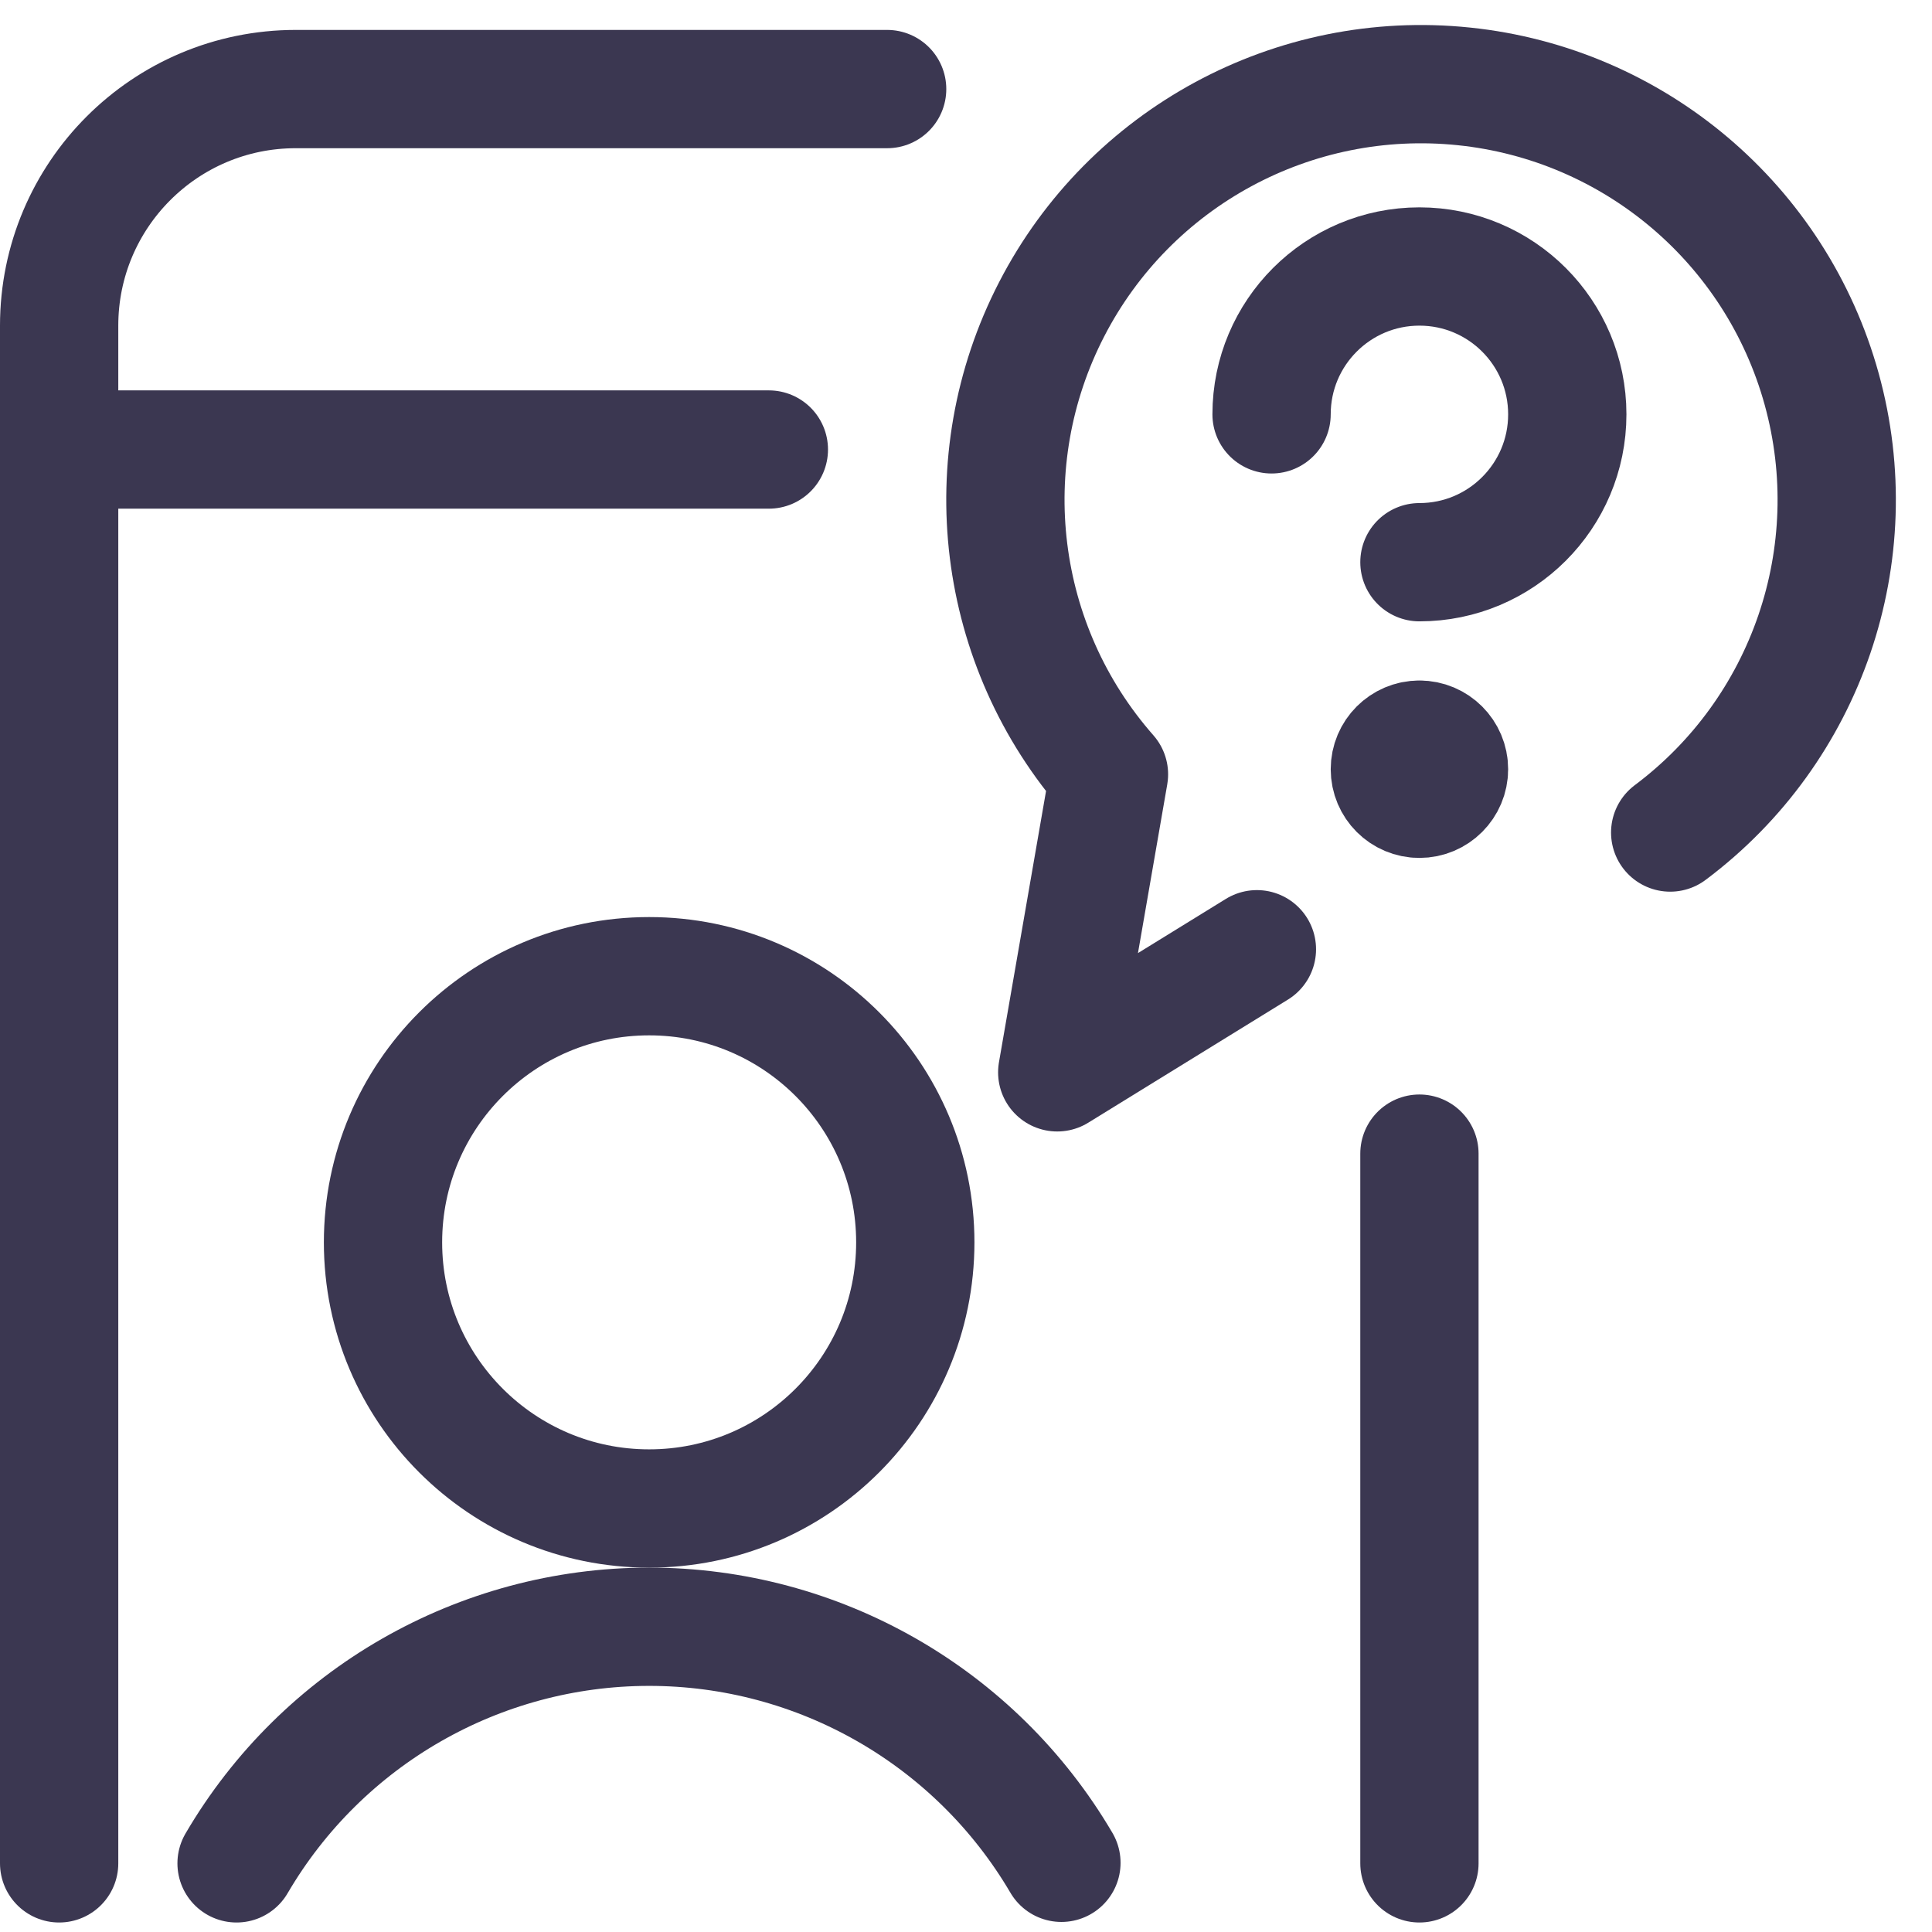
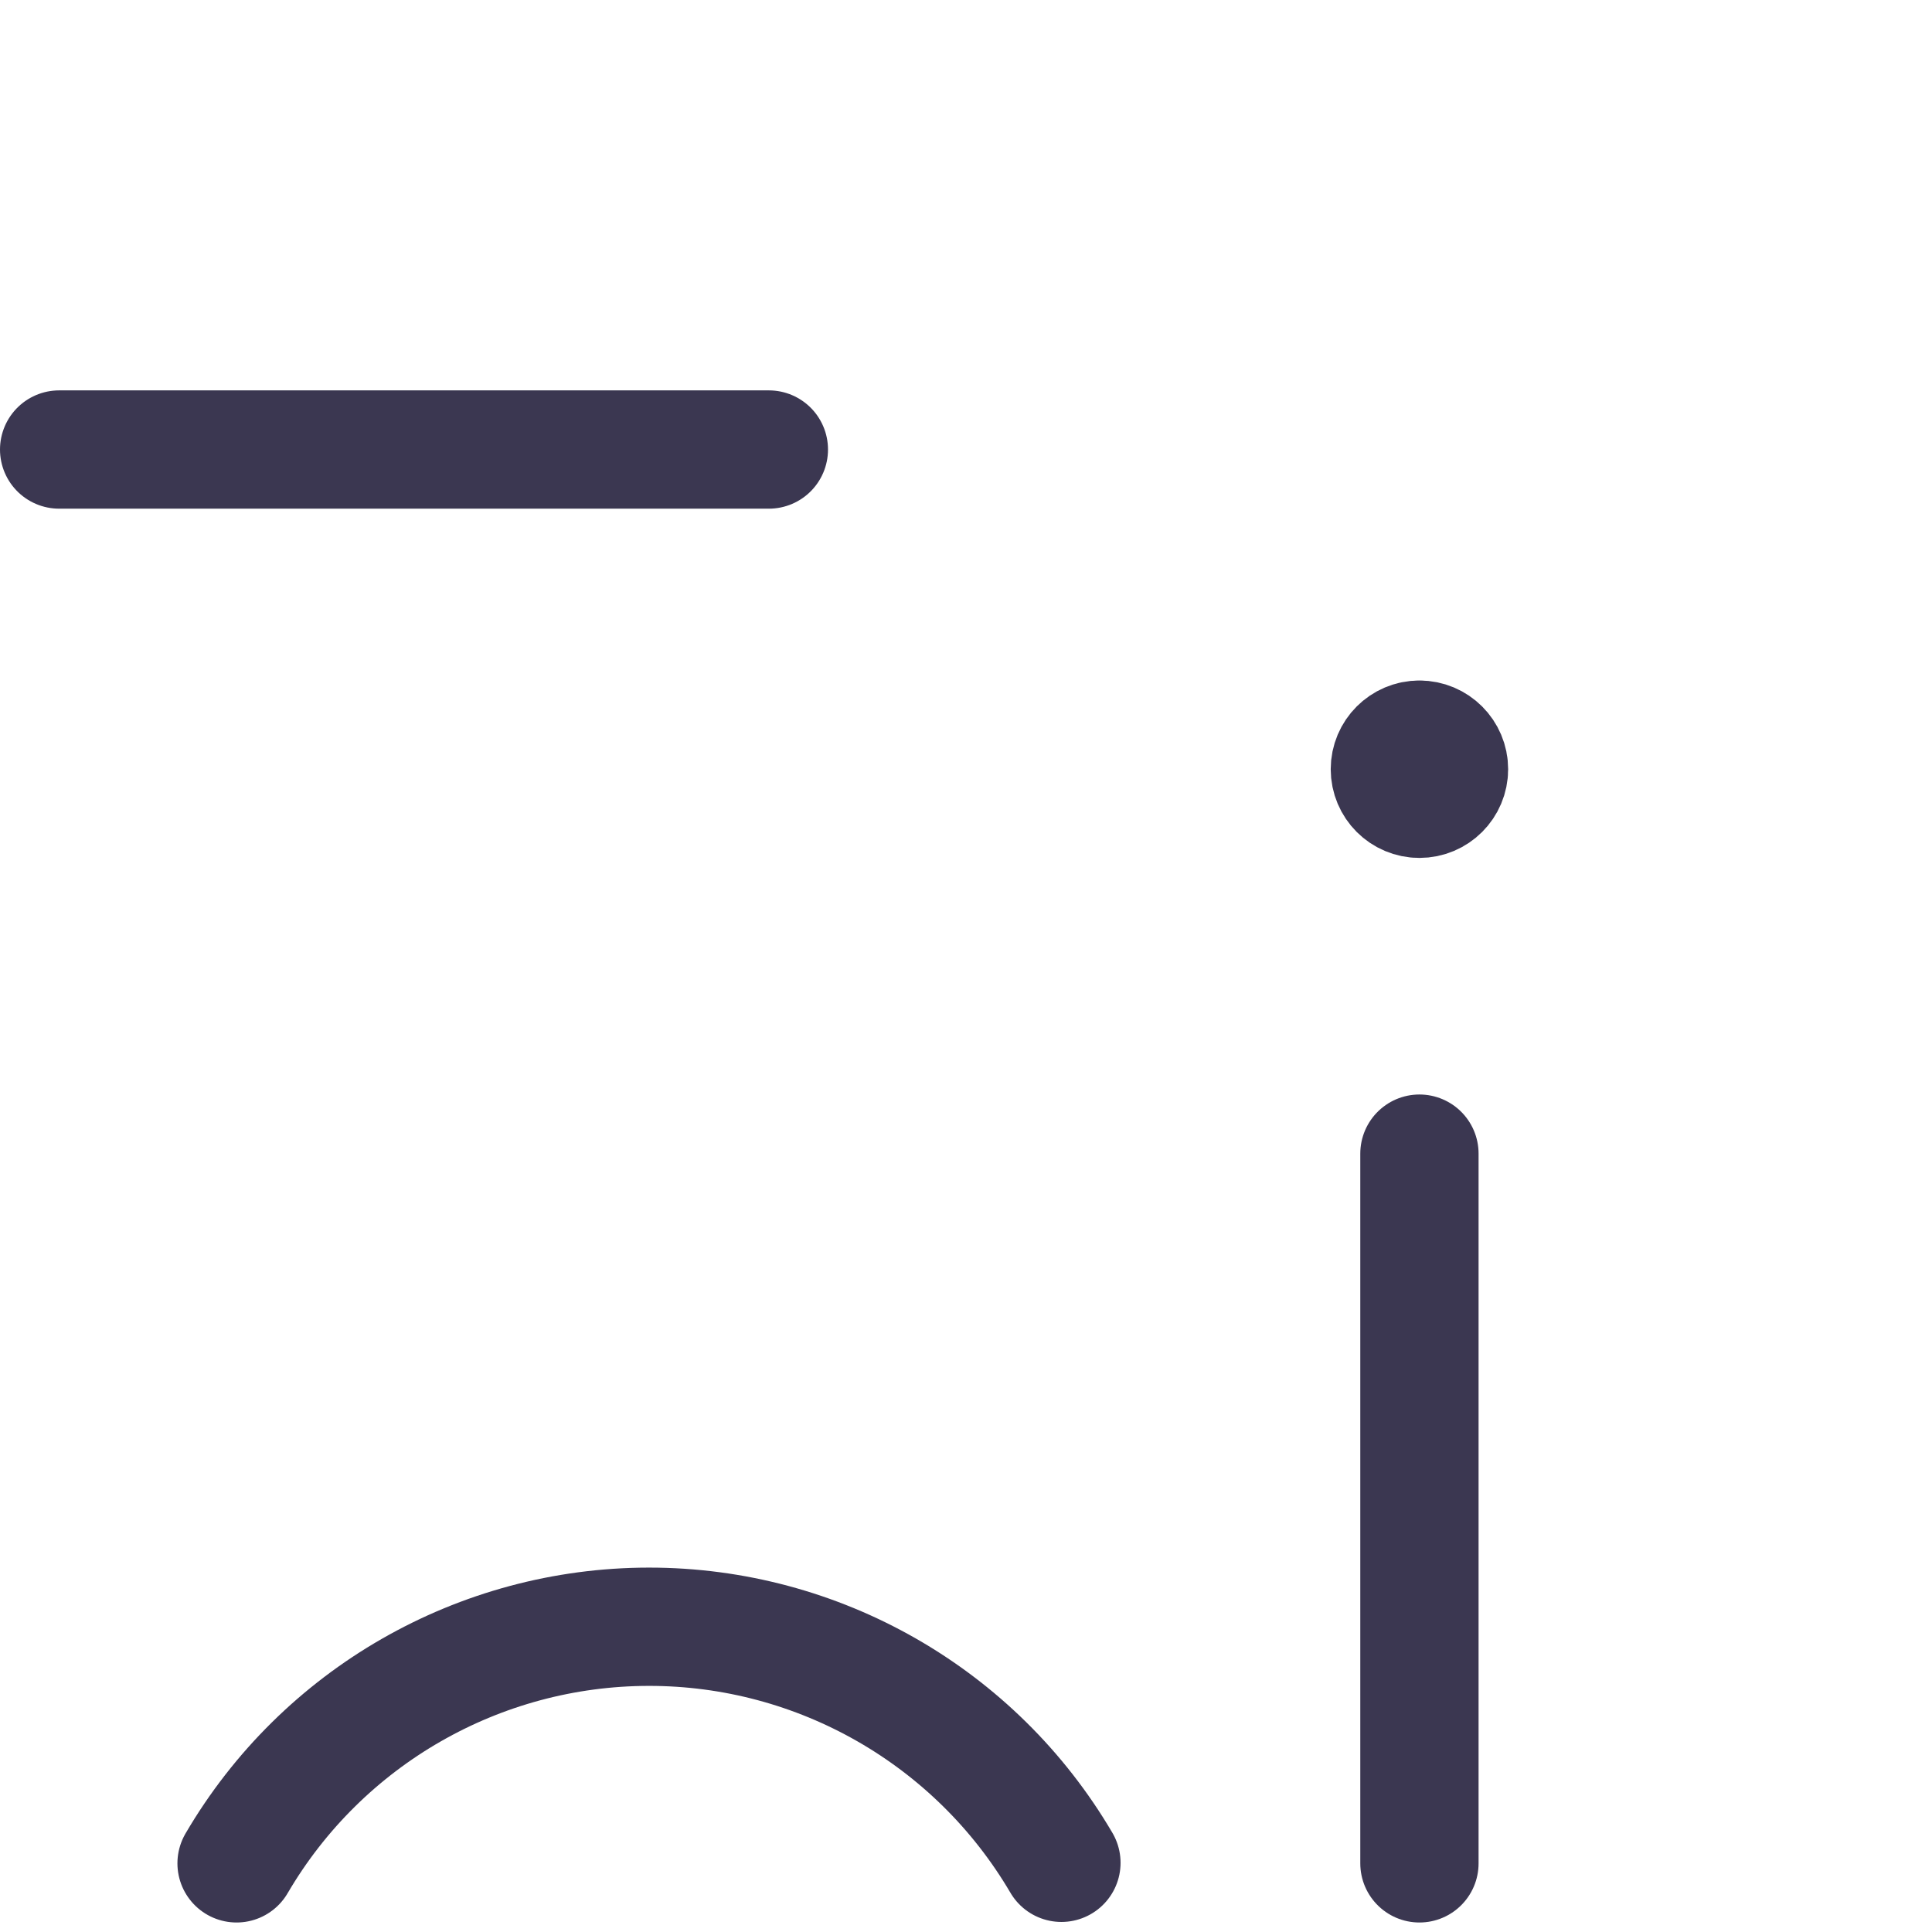
<svg xmlns="http://www.w3.org/2000/svg" width="49" height="49" viewBox="0 0 49 49" fill="none">
-   <path d="M32.25 10.509C32.25 8.438 33.929 6.759 36 6.759C38.071 6.759 39.75 8.438 39.75 10.509C39.75 12.58 38.071 14.259 36 14.259" stroke="#3B3751" stroke-width="3" stroke-linecap="round" stroke-linejoin="round" />
  <path d="M36 18.759C35.586 18.759 35.25 19.095 35.25 19.509C35.25 19.924 35.586 20.259 36 20.259C36.414 20.259 36.75 19.924 36.75 19.509C36.75 19.095 36.414 18.759 36 18.759V18.759" stroke="#3B3751" stroke-width="3" stroke-linecap="round" stroke-linejoin="round" />
-   <path d="M42.36 21.115C45.833 18.514 47.358 14.05 46.202 9.868C45.046 5.685 41.445 2.638 37.129 2.191C32.812 1.743 28.663 3.986 26.673 7.843C24.683 11.699 25.26 16.381 28.126 19.639L26.814 27.197L31.878 24.075" stroke="#3B3751" stroke-width="3" stroke-linecap="round" stroke-linejoin="round" />
-   <path fill-rule="evenodd" clip-rule="evenodd" d="M16.464 38.259C20.192 38.259 23.214 35.237 23.214 31.509C23.214 27.781 20.192 24.759 16.464 24.759C12.736 24.759 9.714 27.781 9.714 31.509C9.714 35.237 12.736 38.259 16.464 38.259Z" stroke="#3B3751" stroke-width="3" stroke-linecap="round" stroke-linejoin="round" />
  <path d="M26.92 47.245C24.742 43.534 20.759 41.255 16.456 41.258C12.153 41.261 8.173 43.545 6 47.259" stroke="#3B3751" stroke-width="3" stroke-linecap="round" stroke-linejoin="round" />
  <path d="M36 29.259V47.259" stroke="#3B3751" stroke-width="3" stroke-linecap="round" stroke-linejoin="round" />
-   <path d="M1.5 47.259V8.259C1.5 4.946 4.186 2.259 7.5 2.259H22.5" stroke="#3B3751" stroke-width="3" stroke-linecap="round" stroke-linejoin="round" />
  <path d="M1.5 11.401H19.5" stroke="#3B3751" stroke-width="3" stroke-linecap="round" stroke-linejoin="round" />
</svg>